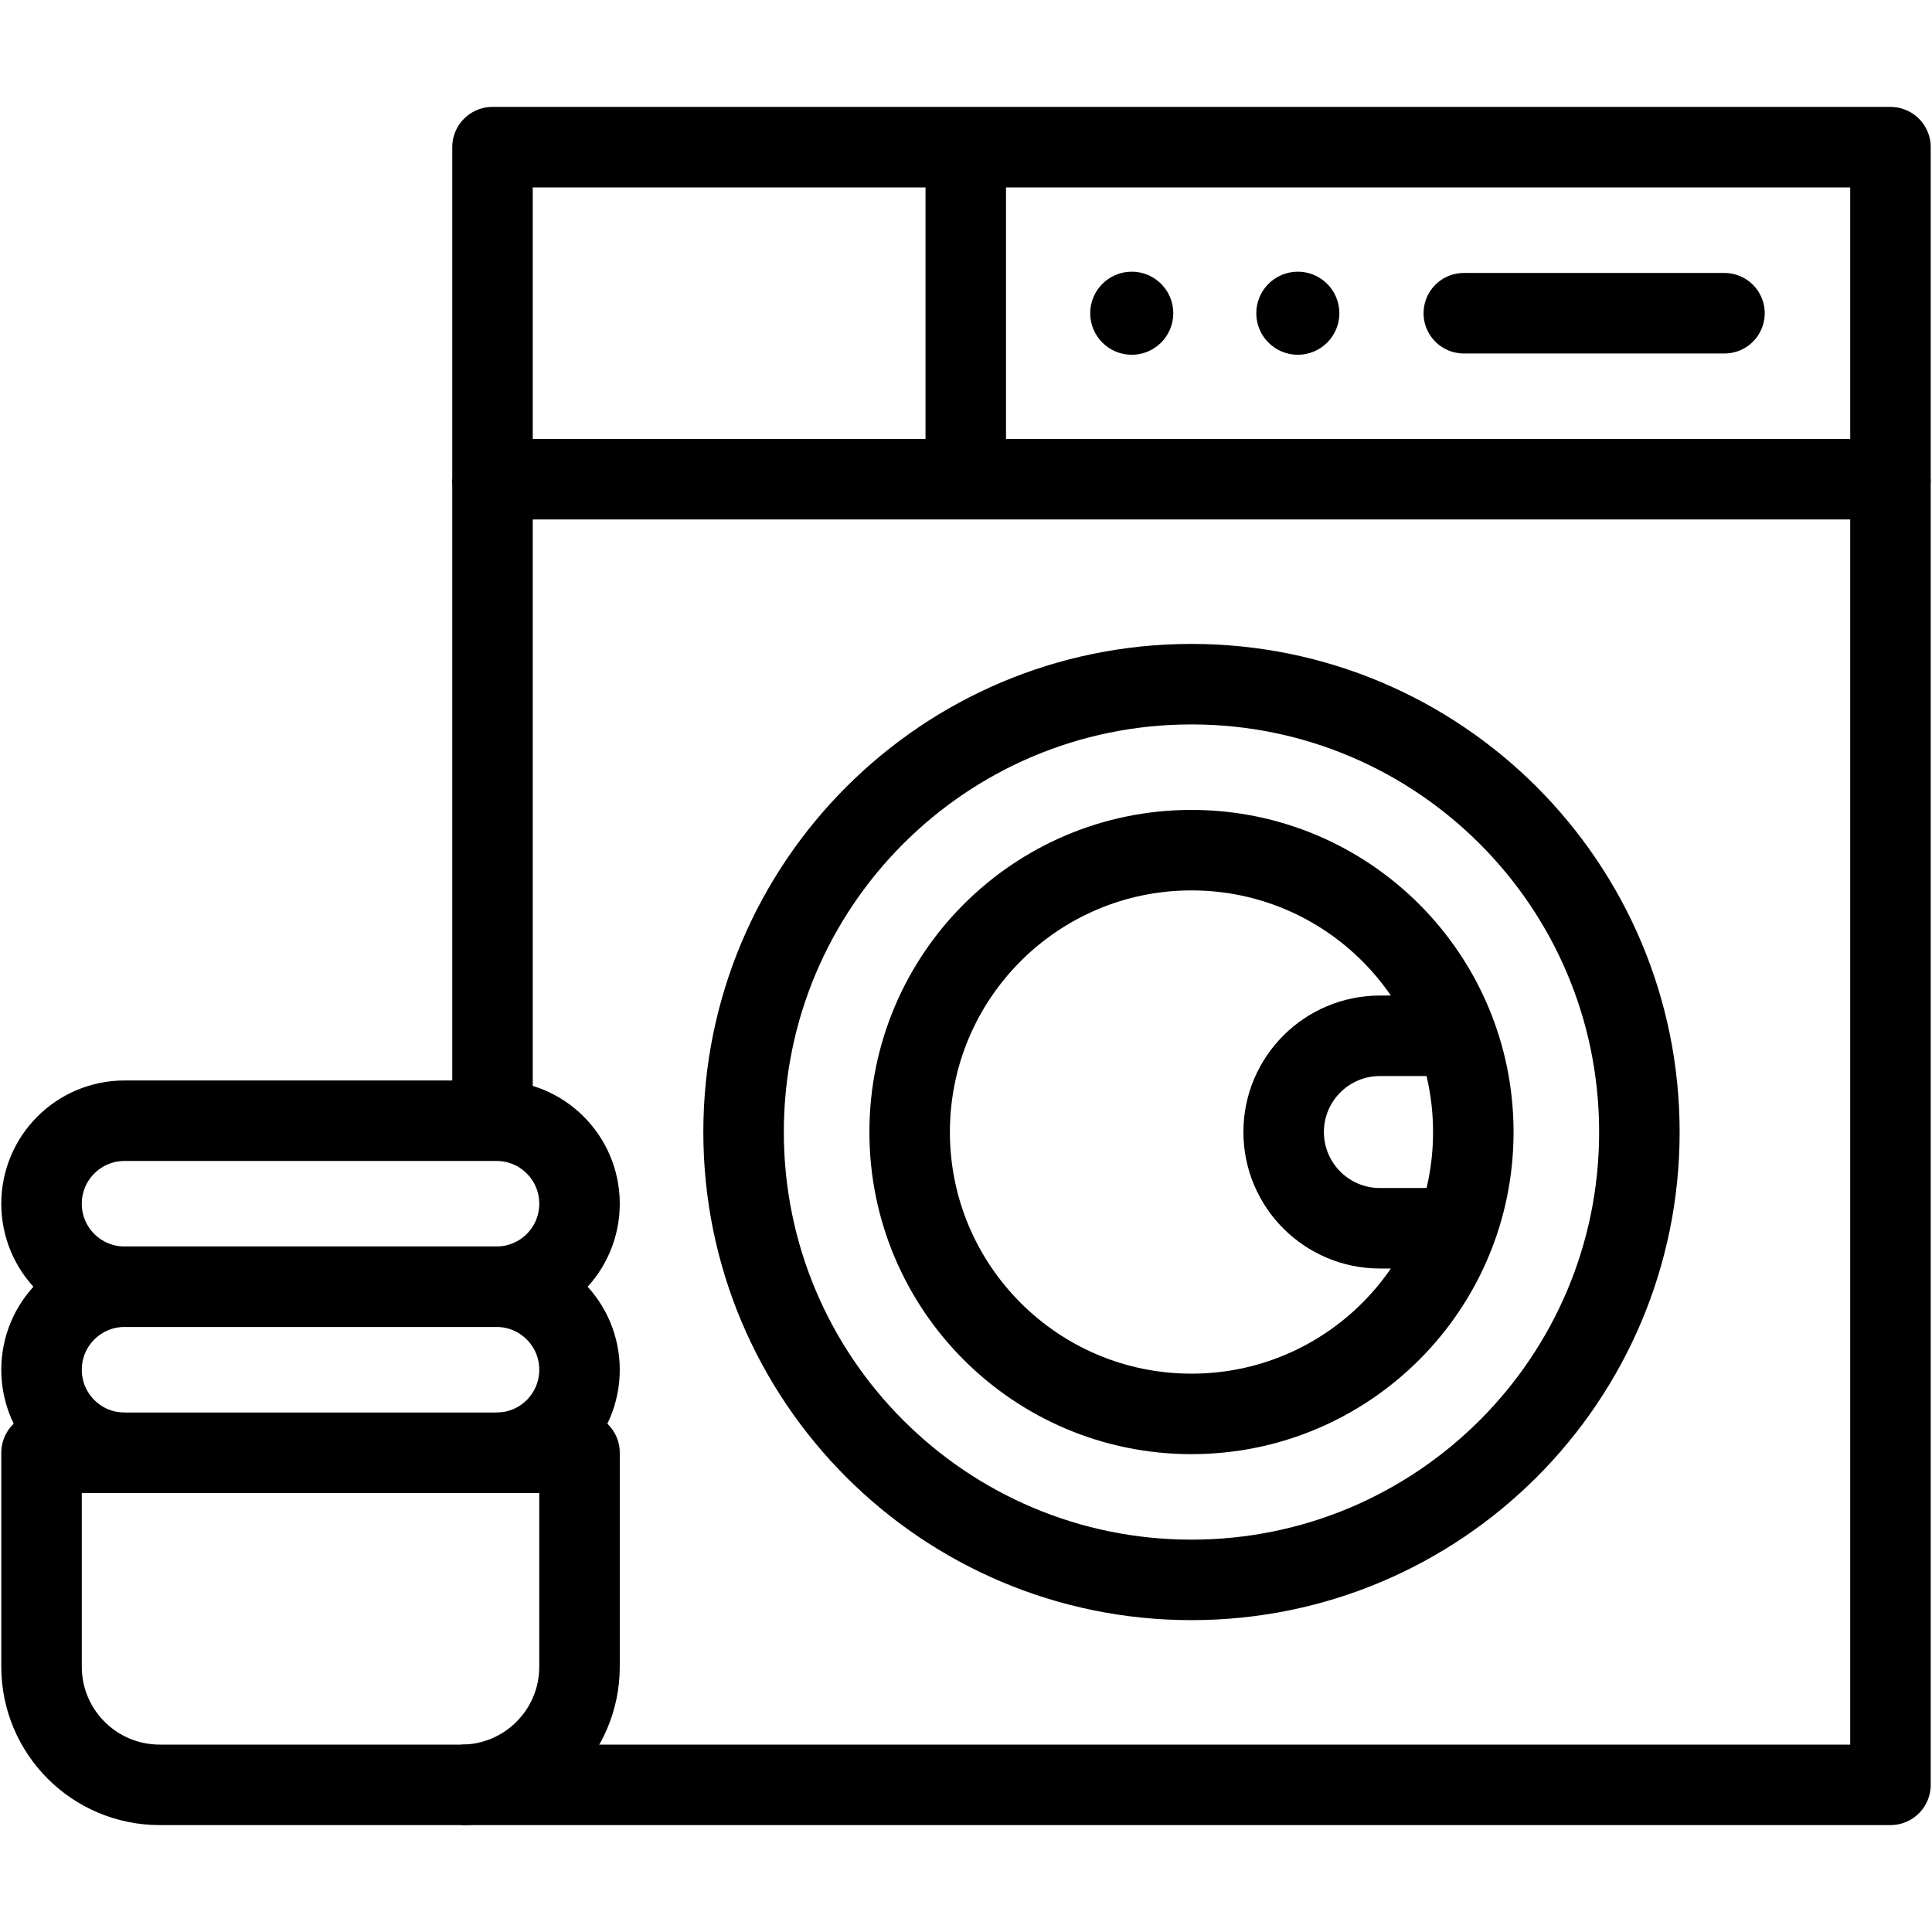
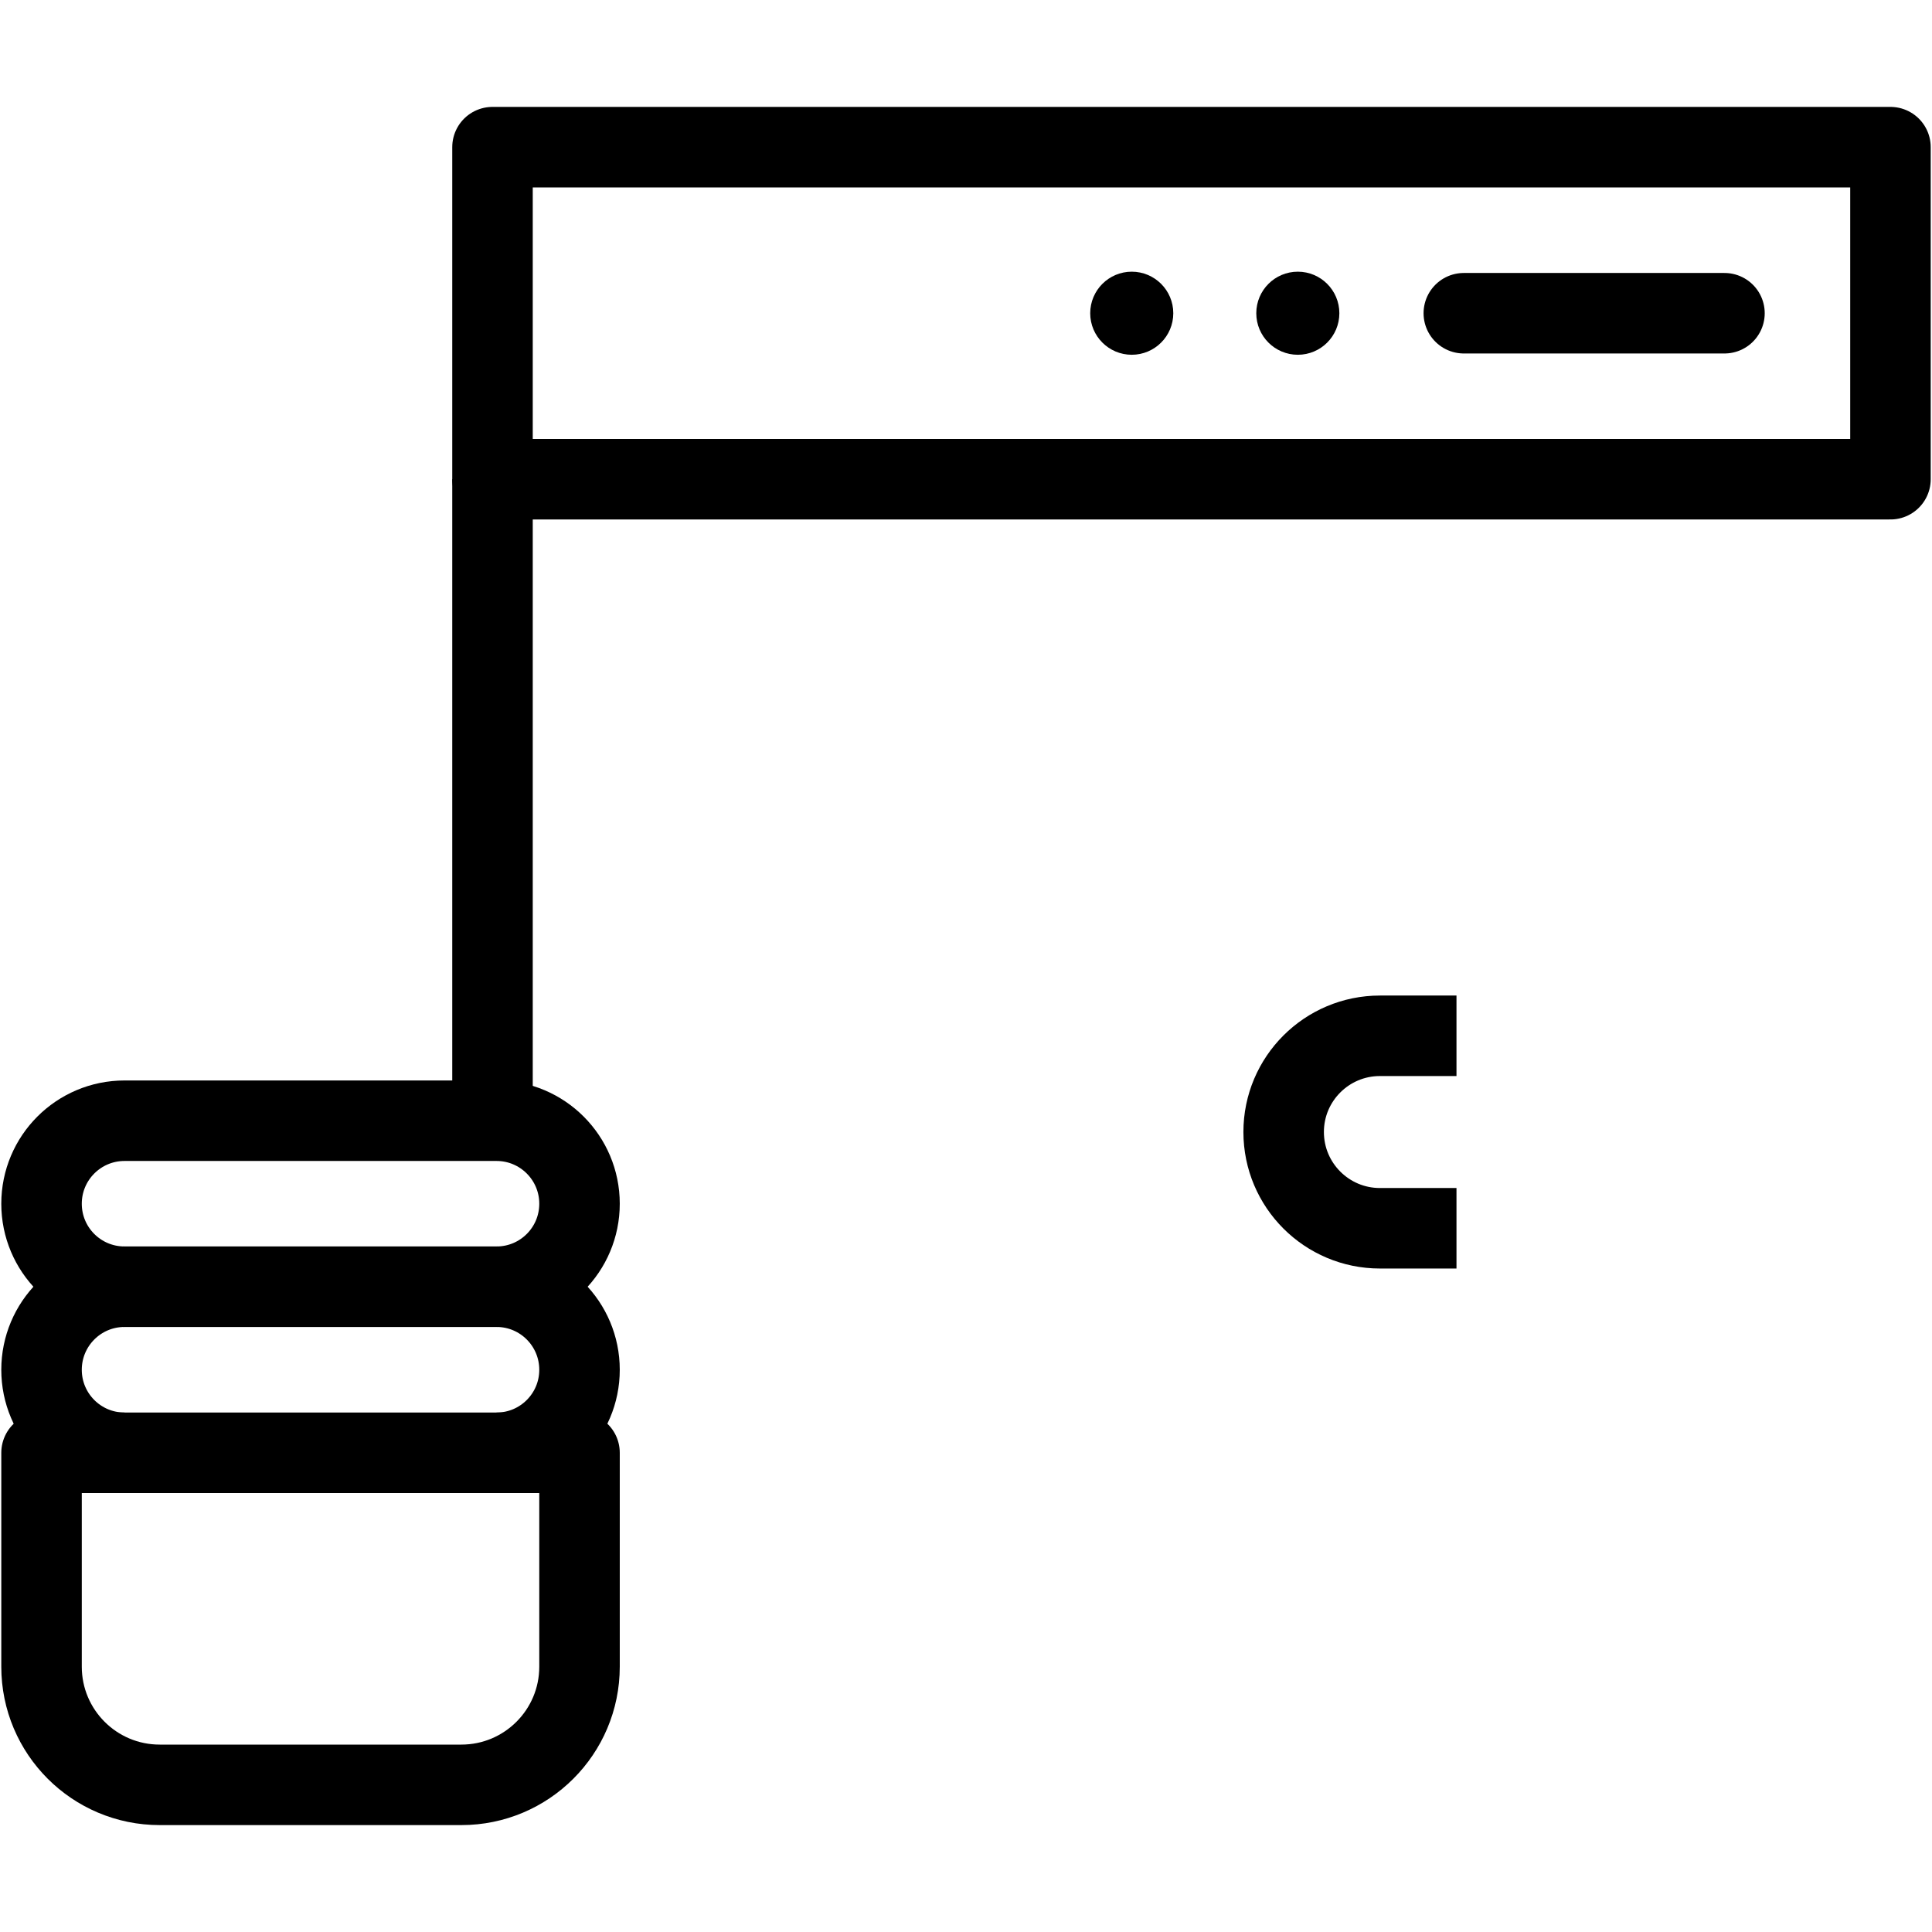
<svg xmlns="http://www.w3.org/2000/svg" width="24" height="24" viewBox="0 0 24 24" fill="none">
-   <path d="M14.801 19.626C17.874 19.626 20.365 17.135 20.365 14.063C20.365 10.99 17.874 8.499 14.801 8.499C11.728 8.499 9.237 10.99 9.237 14.063C9.237 17.135 11.728 19.626 14.801 19.626Z" stroke="black" stroke-miterlimit="10" stroke-linejoin="round" />
  <path d="M18.093 12.867H17.142C16.482 12.867 15.946 13.402 15.946 14.062C15.946 14.723 16.482 15.258 17.142 15.258H18.093" stroke="black" stroke-miterlimit="10" stroke-linejoin="round" />
-   <path d="M11.997 1.828V5.953" stroke="black" stroke-miterlimit="10" stroke-linejoin="round" />
  <path d="M23.484 1.828H6.118V5.953H23.484V1.828Z" stroke="black" stroke-miterlimit="10" stroke-linejoin="round" />
  <circle cx="14.059" cy="3.891" r="0.516" fill="black" />
  <circle cx="16.122" cy="3.891" r="0.516" fill="black" />
  <path d="M21.422 3.891H18.184" stroke="black" stroke-miterlimit="10" stroke-linecap="round" stroke-linejoin="round" />
-   <path d="M14.801 17.564C16.735 17.564 18.302 15.996 18.302 14.063C18.302 12.129 16.735 10.561 14.801 10.561C12.867 10.561 11.3 12.129 11.3 14.063C11.3 15.996 12.867 17.564 14.801 17.564Z" stroke="black" stroke-miterlimit="10" stroke-linejoin="round" />
  <path d="M6.118 5.953V13.922" stroke="black" stroke-miterlimit="10" stroke-linejoin="round" />
-   <path d="M5.731 22.172H23.484V5.953" stroke="black" stroke-miterlimit="10" stroke-linejoin="round" />
  <path d="M1.547 18.047C0.977 18.047 0.516 17.585 0.516 17.016C0.516 16.446 0.977 15.984 1.547 15.984H6.168C6.738 15.984 7.199 16.446 7.199 17.016C7.199 17.585 6.738 18.047 6.168 18.047" stroke="black" stroke-miterlimit="10" stroke-linejoin="round" />
  <path d="M6.168 15.984H1.547C0.977 15.984 0.516 15.523 0.516 14.953C0.516 14.384 0.977 13.922 1.547 13.922H6.168C6.738 13.922 7.199 14.384 7.199 14.953C7.199 15.523 6.738 15.984 6.168 15.984Z" stroke="black" stroke-miterlimit="10" stroke-linejoin="round" />
  <path d="M0.516 18.047H7.199V20.704C7.199 21.515 6.542 22.172 5.731 22.172H1.984C1.173 22.172 0.516 21.515 0.516 20.704V18.047Z" stroke="black" stroke-miterlimit="10" stroke-linejoin="round" />
</svg>